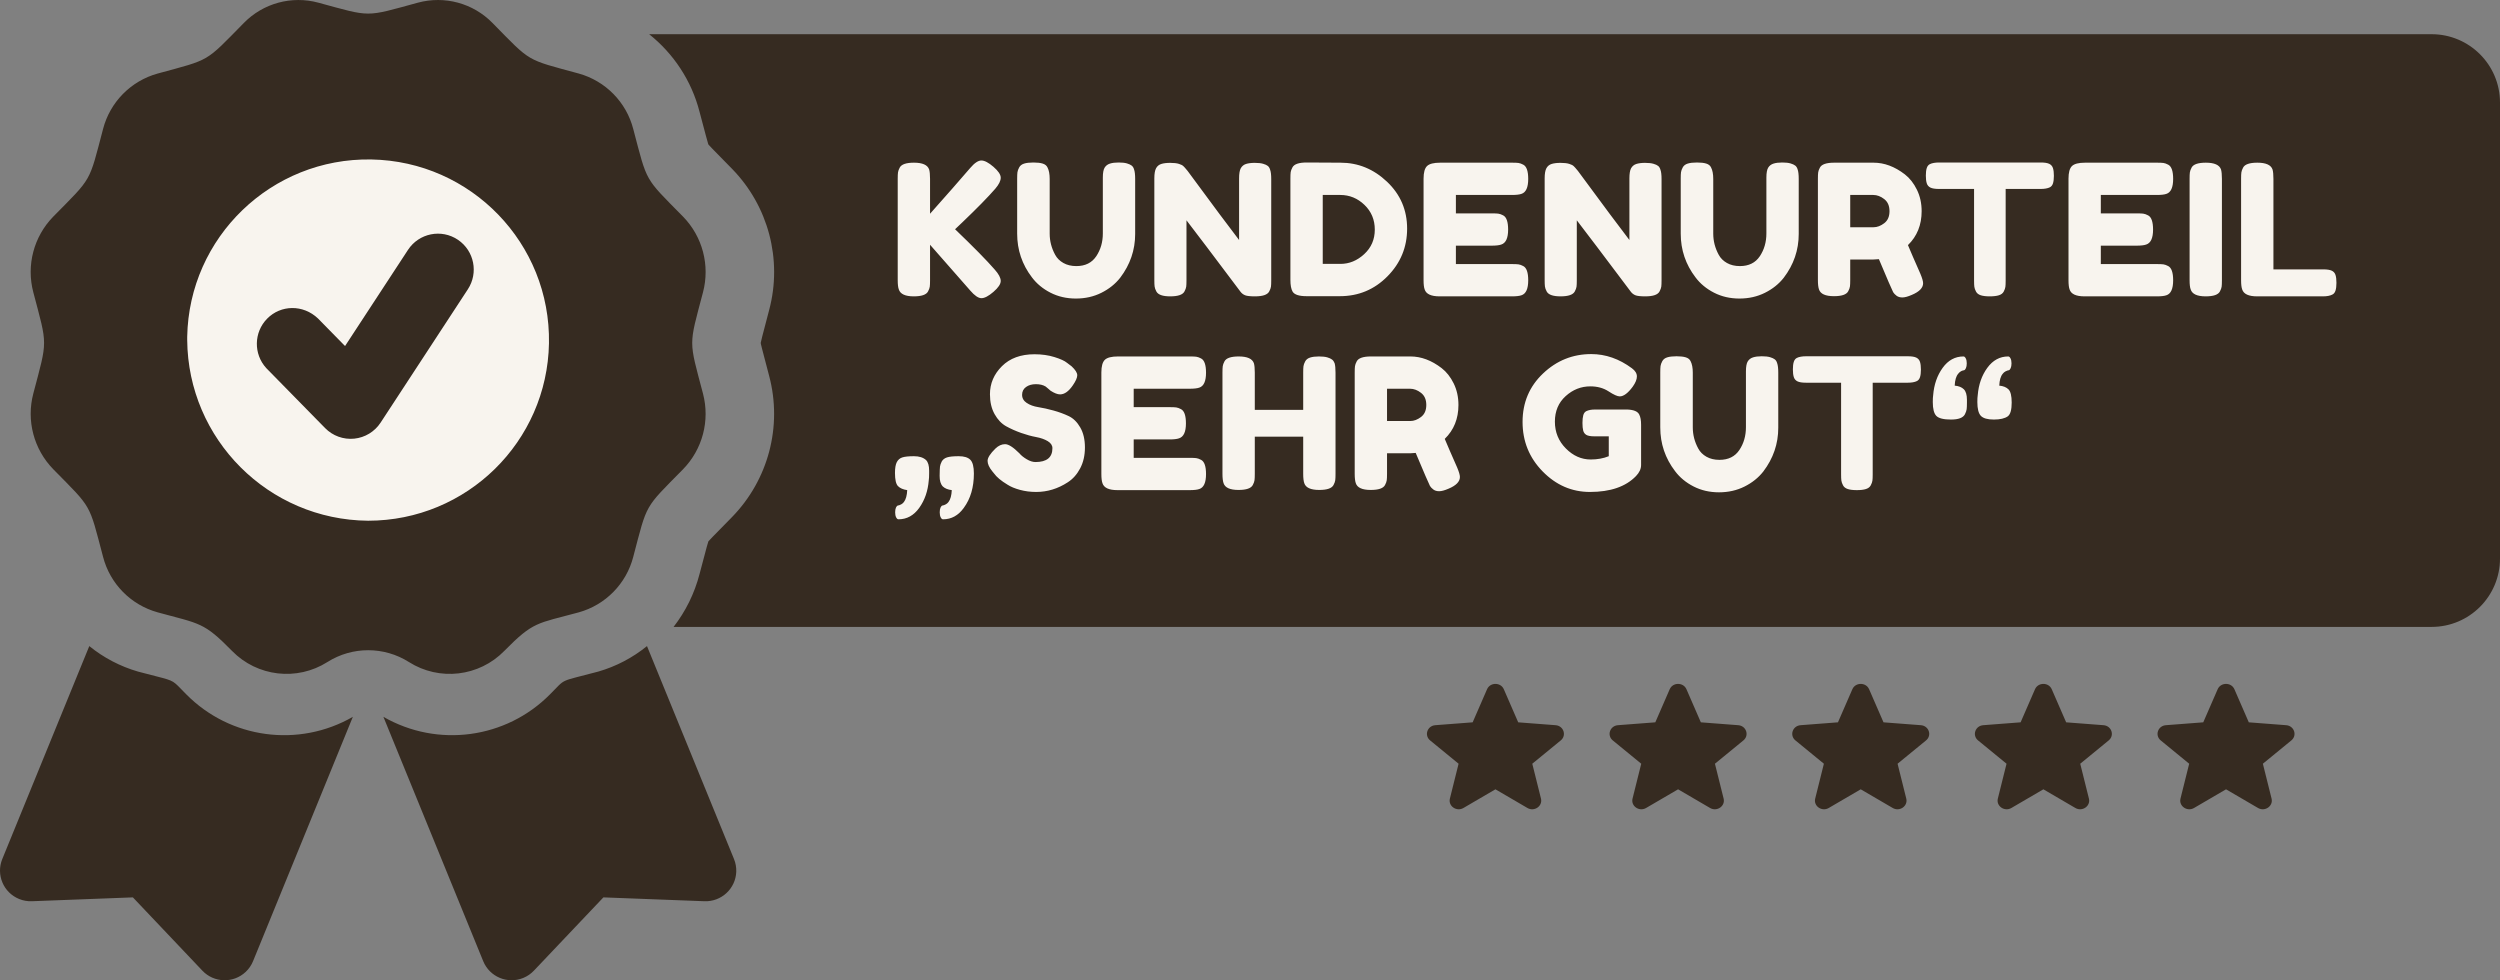
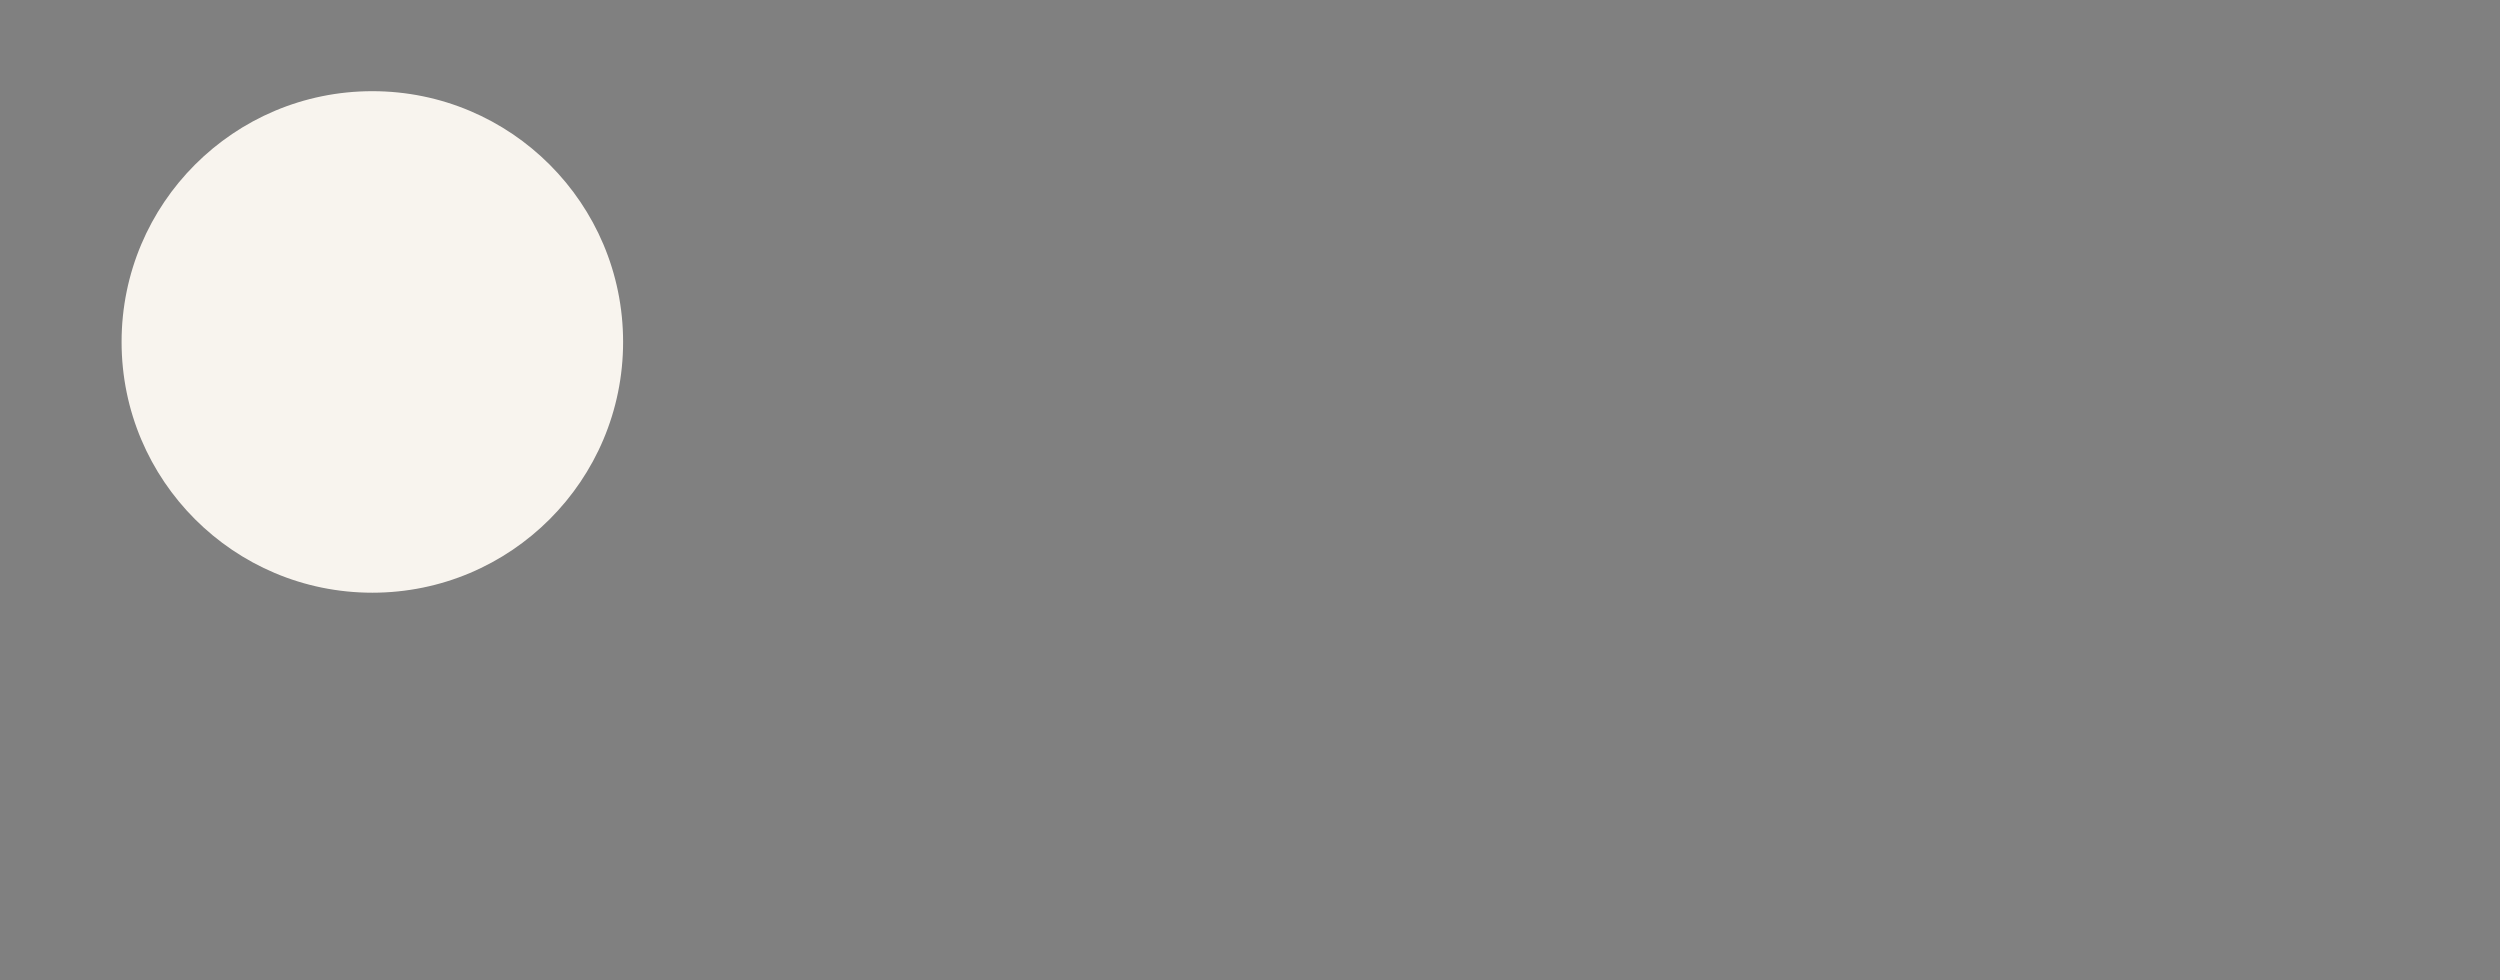
<svg xmlns="http://www.w3.org/2000/svg" width="329px" height="129px" viewBox="0 0 329 129" version="1.1">
  <rect x="0" y="0" width="329" height="129" fill="#808080" stroke="none" />
  <title>Group 75</title>
  <g id="Screendesigns" stroke="none" stroke-width="1" fill="none" fill-rule="evenodd">
    <g id="schnitzelpresse-referenzen-02" transform="translate(-156, -1693)">
      <g id="Group-75" transform="translate(156, 1693)">
        <circle id="Oval" fill="#F8F4EE" cx="49" cy="45" r="33" />
-         <path d="M85.144,85.026 L96.596,113.052 C96.812,113.583 96.913,114.154 96.892,114.727 C96.806,116.952 94.93,118.687 92.702,118.602 L79.407,118.095 L70.259,127.74 C69.864,128.157 69.385,128.484 68.853,128.7 C66.789,129.542 64.432,128.552 63.591,126.491 L50.456,94.336 C57.593,98.44 66.606,97.221 72.389,91.366 C74.577,89.182 73.411,89.802 78.728,88.381 C81.07,87.705 83.252,86.563 85.144,85.026 Z M11.751,85.026 C13.643,86.562 15.825,87.703 18.167,88.381 C22.267,89.477 22.501,89.351 23.422,90.261 L23.574,90.414 C23.812,90.657 24.103,90.964 24.506,91.366 C30.286,97.222 39.299,98.442 46.436,94.336 L33.301,126.491 C33.085,127.022 32.756,127.5 32.34,127.895 C30.721,129.426 28.165,129.356 26.633,127.74 L17.488,118.095 L4.193,118.602 C3.619,118.624 3.047,118.524 2.515,118.306 C0.451,117.466 -0.542,115.114 0.299,113.052 L11.751,85.026 Z M197.902,90.704 L199.796,95.058 L204.712,95.435 C205.771,95.515 206.201,96.778 205.394,97.439 L201.648,100.506 L202.792,105.092 C203.038,106.08 201.915,106.86 201.009,106.331 L196.799,103.873 L192.59,106.331 C191.683,106.86 190.56,106.079 190.806,105.092 L191.95,100.506 L188.205,97.439 C187.398,96.778 187.827,95.515 188.886,95.435 L193.802,95.058 L195.696,90.705 C196.104,89.767 197.494,89.767 197.902,90.704 Z M221.938,90.704 L223.832,95.058 L228.749,95.435 C229.808,95.515 230.237,96.778 229.43,97.439 L225.685,100.506 L226.828,105.092 C227.075,106.08 225.951,106.86 225.045,106.331 L220.836,103.873 L216.626,106.331 C215.72,106.86 214.596,106.079 214.843,105.092 L215.987,100.506 L212.241,97.439 C211.434,96.778 211.864,95.515 212.922,95.435 L217.839,95.058 L219.733,90.705 C220.141,89.767 221.531,89.767 221.938,90.704 Z M245.975,90.704 L247.869,95.058 L252.785,95.435 C253.844,95.515 254.274,96.778 253.467,97.439 L249.721,100.506 L250.865,105.092 C251.111,106.08 249.988,106.86 249.082,106.331 L244.872,103.873 L240.663,106.331 C239.757,106.86 238.633,106.079 238.88,105.092 L240.023,100.506 L236.278,97.439 C235.471,96.778 235.9,95.515 236.959,95.435 L241.875,95.058 L243.77,90.705 C244.177,89.767 245.567,89.767 245.975,90.704 Z M270.011,90.704 L271.905,95.058 L276.822,95.435 C277.881,95.515 278.31,96.778 277.503,97.439 L273.758,100.506 L274.901,105.092 C275.148,106.08 274.024,106.86 273.118,106.331 L268.909,103.873 L264.699,106.331 C263.793,106.86 262.67,106.079 262.916,105.092 L264.06,100.506 L260.314,97.439 C259.507,96.778 259.937,95.515 260.996,95.435 L265.912,95.058 L267.806,90.705 C268.214,89.767 269.604,89.767 270.011,90.704 Z M294.048,90.704 L295.942,95.058 L300.858,95.435 C301.917,95.515 302.347,96.778 301.54,97.439 L297.794,100.506 L298.938,105.092 C299.184,106.08 298.061,106.86 297.155,106.331 L292.945,103.873 L288.736,106.331 C287.83,106.86 286.706,106.079 286.953,105.092 L288.096,100.506 L284.351,97.439 C283.544,96.778 283.973,95.515 285.032,95.435 L289.948,95.058 L291.843,90.705 C292.25,89.767 293.64,89.767 294.048,90.704 Z M64.809,3.019 C69.963,8.257 69.116,7.756 76.151,9.673 C79.68,10.651 82.419,13.435 83.335,16.975 C85.226,24.127 84.734,23.266 89.883,28.501 C92.457,31.133 93.454,34.922 92.511,38.479 C90.624,45.64 90.626,44.639 92.511,51.79 C93.451,55.345 92.454,59.131 89.882,61.762 C84.732,66.997 85.22,66.133 83.334,73.288 C82.417,76.828 79.678,79.612 76.15,80.59 C70.659,82.084 70.219,81.747 66.362,85.665 C63.053,89.052 57.819,89.661 53.817,87.126 C50.542,85.05 46.359,85.05 43.084,87.126 C39.079,89.662 33.842,89.05 30.533,85.659 C26.816,81.879 26.394,82.122 20.747,80.584 C17.218,79.606 14.479,76.822 13.563,73.282 C11.672,66.127 12.164,66.991 7.015,61.756 C4.443,59.124 3.445,55.336 4.386,51.781 C6.272,44.623 6.271,45.619 4.386,38.473 C3.444,34.918 4.441,31.132 7.015,28.501 C12.167,23.272 11.678,24.134 13.561,16.981 C14.479,13.441 17.218,10.657 20.747,9.679 C27.784,7.762 26.936,8.26 32.086,3.025 C34.629,0.422 38.385,-0.601 41.899,0.352 C48.943,2.269 47.962,2.267 54.994,0.352 C58.508,-0.602 62.264,0.418 64.809,3.019 Z M85.428,4.5 L320,4.501 C324.971,4.501 329,8.53 329,13.501 L329,73.501 C329,78.472 324.971,82.501 320,82.501 L88.643,82.501 C90.218,80.469 91.395,78.111 92.06,75.54 C93.074,71.697 93.18,71.332 93.22,71.253 L93.23,71.237 L93.24,71.223 C93.319,71.122 93.721,70.703 96.312,68.069 C101.118,63.152 102.976,56.107 101.226,49.492 C100.206,45.623 100.115,45.247 100.11,45.128 C100.12,45.004 100.234,44.543 101.228,40.769 C102.98,34.165 101.123,27.113 96.334,22.214 C93.46,19.293 93.264,19.08 93.228,19.018 C93.219,19.001 93.212,18.983 93.201,18.95 L93.188,18.91 C93.109,18.66 92.881,17.82 92.05,14.677 C90.996,10.604 88.636,7.055 85.428,4.5 Z M24.636,44.335 L24.636,44.733 C24.736,57.797 35.315,68.414 48.447,68.527 C61.43,68.524 72.015,58.135 72.245,45.175 C72.478,32.048 62.009,21.218 48.862,20.986 C35.714,20.755 24.869,31.208 24.636,44.335 Z M60.275,31.563 C62.413,33.015 62.982,35.913 61.572,38.067 L50.086,55.62 C49.308,56.807 48.036,57.584 46.618,57.727 C45.195,57.87 43.788,57.358 42.788,56.34 L35.041,48.444 C33.345,46.59 33.395,43.729 35.155,41.936 C36.956,40.102 39.89,40.049 41.849,41.912 L45.408,45.539 L53.692,32.883 C55.131,30.684 58.092,30.081 60.275,31.563 Z" id="Combined-Shape" fill="#362B21" />
-         <path d="M125.687,30.169 C128.139,32.521 129.877,34.289 130.903,35.473 C131.432,36.065 131.696,36.565 131.696,36.973 C131.696,37.381 131.376,37.861 130.735,38.413 C130.094,38.965 129.569,39.241 129.16,39.241 C128.752,39.241 128.259,38.905 127.682,38.233 L122.394,32.209 L122.394,36.889 C122.394,37.273 122.382,37.553 122.358,37.729 C122.334,37.905 122.258,38.113 122.13,38.353 C121.905,38.785 121.28,39.001 120.255,39.001 C119.133,39.001 118.476,38.697 118.284,38.089 C118.188,37.833 118.14,37.425 118.14,36.865 L118.14,23.521 C118.14,23.153 118.152,22.877 118.176,22.693 C118.2,22.509 118.276,22.297 118.404,22.057 C118.628,21.625 119.253,21.409 120.279,21.409 C121.4,21.409 122.066,21.705 122.274,22.297 C122.354,22.569 122.394,22.985 122.394,23.545 L122.394,28.129 C124.573,25.681 126.336,23.673 127.682,22.105 C128.243,21.449 128.732,21.121 129.148,21.121 C129.565,21.121 130.094,21.397 130.735,21.949 C131.376,22.501 131.696,22.981 131.696,23.389 C131.696,23.797 131.456,24.281 130.975,24.841 C130.046,25.913 128.603,27.385 126.648,29.257 L125.687,30.169 Z M145.373,22.057 C145.533,21.801 145.766,21.625 146.07,21.529 C146.374,21.433 146.755,21.385 147.212,21.385 C147.668,21.385 148.033,21.425 148.305,21.505 C148.578,21.585 148.786,21.681 148.93,21.793 C149.075,21.905 149.179,22.073 149.243,22.297 C149.339,22.569 149.387,22.985 149.387,23.545 L149.387,30.793 C149.387,32.905 148.73,34.825 147.416,36.553 C146.775,37.369 145.95,38.029 144.94,38.533 C143.931,39.037 142.813,39.289 141.587,39.289 C140.361,39.289 139.248,39.033 138.246,38.521 C137.245,38.009 136.431,37.337 135.806,36.505 C134.508,34.809 133.859,32.889 133.859,30.745 L133.859,23.521 C133.859,23.137 133.871,22.853 133.895,22.669 C133.92,22.485 133.996,22.273 134.124,22.033 C134.252,21.793 134.468,21.625 134.773,21.529 C135.077,21.433 135.486,21.385 135.999,21.385 C136.511,21.385 136.92,21.433 137.225,21.529 C137.529,21.625 137.737,21.793 137.849,22.033 C138.042,22.401 138.138,22.905 138.138,23.545 L138.138,30.745 C138.138,31.721 138.378,32.649 138.859,33.529 C139.099,33.977 139.46,34.337 139.941,34.609 C140.421,34.881 140.99,35.017 141.647,35.017 C142.817,35.017 143.69,34.585 144.267,33.721 C144.844,32.857 145.133,31.857 145.133,30.721 L145.133,23.377 C145.133,22.753 145.213,22.313 145.373,22.057 Z M163.28,22.153 C163.44,21.865 163.673,21.673 163.977,21.577 C164.282,21.481 164.662,21.433 165.119,21.433 C165.576,21.433 165.944,21.473 166.225,21.553 C166.505,21.633 166.713,21.729 166.85,21.841 C166.986,21.953 167.086,22.121 167.15,22.345 C167.246,22.601 167.294,23.009 167.294,23.569 L167.294,36.889 C167.294,37.273 167.282,37.553 167.258,37.729 C167.234,37.905 167.158,38.113 167.03,38.353 C166.806,38.785 166.181,39.001 165.155,39.001 C164.53,39.001 164.097,38.953 163.857,38.857 C163.617,38.761 163.416,38.609 163.256,38.401 C159.651,33.601 157.279,30.465 156.141,28.993 L156.141,36.889 C156.141,37.273 156.129,37.553 156.105,37.729 C156.081,37.905 156.005,38.113 155.877,38.353 C155.653,38.785 155.028,39.001 154.002,39.001 C153.009,39.001 152.4,38.785 152.175,38.353 C152.047,38.113 151.971,37.897 151.947,37.705 C151.923,37.513 151.911,37.233 151.911,36.865 L151.911,23.473 C151.911,22.865 151.987,22.421 152.139,22.141 C152.291,21.861 152.52,21.673 152.824,21.577 C153.129,21.481 153.521,21.433 154.002,21.433 C154.483,21.433 154.863,21.477 155.144,21.565 C155.424,21.653 155.621,21.753 155.733,21.865 C155.797,21.913 155.981,22.121 156.286,22.489 C159.667,27.081 161.926,30.113 163.064,31.585 L163.064,23.473 C163.064,22.865 163.136,22.425 163.28,22.153 Z M171.957,21.385 L176.404,21.409 C178.728,21.409 180.771,22.245 182.533,23.917 C184.296,25.589 185.177,27.645 185.177,30.085 C185.177,32.525 184.316,34.617 182.593,36.361 C180.871,38.105 178.784,38.977 176.332,38.977 L171.933,38.977 C170.956,38.977 170.347,38.777 170.107,38.377 C169.914,38.041 169.818,37.529 169.818,36.841 L169.818,23.497 C169.818,23.113 169.83,22.833 169.854,22.657 C169.878,22.481 169.954,22.273 170.082,22.033 C170.307,21.601 170.932,21.385 171.957,21.385 Z M176.404,34.729 C177.558,34.729 178.599,34.301 179.529,33.445 C180.458,32.589 180.923,31.513 180.923,30.217 C180.923,28.921 180.47,27.837 179.565,26.965 C178.66,26.093 177.598,25.657 176.38,25.657 L174.073,25.657 L174.073,34.729 L176.404,34.729 Z M191.595,34.753 L198.998,34.753 C199.367,34.753 199.643,34.765 199.828,34.789 C200.012,34.813 200.224,34.889 200.465,35.017 C200.897,35.241 201.114,35.865 201.114,36.889 C201.114,38.009 200.817,38.665 200.224,38.857 C199.952,38.953 199.535,39.001 198.974,39.001 L189.456,39.001 C188.334,39.001 187.677,38.697 187.485,38.089 C187.389,37.833 187.341,37.425 187.341,36.865 L187.341,23.521 C187.341,22.705 187.493,22.149 187.797,21.853 C188.102,21.557 188.679,21.409 189.528,21.409 L198.998,21.409 C199.367,21.409 199.643,21.421 199.828,21.445 C200.012,21.469 200.224,21.545 200.465,21.673 C200.897,21.897 201.114,22.521 201.114,23.545 C201.114,24.665 200.817,25.321 200.224,25.513 C199.952,25.609 199.535,25.657 198.974,25.657 L191.595,25.657 L191.595,28.081 L196.354,28.081 C196.723,28.081 196.999,28.093 197.184,28.117 C197.368,28.141 197.58,28.217 197.821,28.345 C198.253,28.569 198.47,29.193 198.47,30.217 C198.47,31.337 198.165,31.993 197.556,32.185 C197.284,32.281 196.867,32.329 196.306,32.329 L191.595,32.329 L191.595,34.753 Z M214.646,22.153 C214.806,21.865 215.039,21.673 215.343,21.577 C215.648,21.481 216.028,21.433 216.485,21.433 C216.942,21.433 217.31,21.473 217.591,21.553 C217.871,21.633 218.079,21.729 218.216,21.841 C218.352,21.953 218.452,22.121 218.516,22.345 C218.612,22.601 218.66,23.009 218.66,23.569 L218.66,36.889 C218.66,37.273 218.648,37.553 218.624,37.729 C218.6,37.905 218.524,38.113 218.396,38.353 C218.172,38.785 217.547,39.001 216.521,39.001 C215.896,39.001 215.463,38.953 215.223,38.857 C214.983,38.761 214.782,38.609 214.622,38.401 C211.017,33.601 208.645,30.465 207.507,28.993 L207.507,36.889 C207.507,37.273 207.495,37.553 207.471,37.729 C207.447,37.905 207.371,38.113 207.243,38.353 C207.019,38.785 206.394,39.001 205.368,39.001 C204.375,39.001 203.766,38.785 203.541,38.353 C203.413,38.113 203.337,37.897 203.313,37.705 C203.289,37.513 203.277,37.233 203.277,36.865 L203.277,23.473 C203.277,22.865 203.353,22.421 203.505,22.141 C203.658,21.861 203.886,21.673 204.19,21.577 C204.495,21.481 204.887,21.433 205.368,21.433 C205.849,21.433 206.229,21.477 206.51,21.565 C206.79,21.653 206.987,21.753 207.099,21.865 C207.163,21.913 207.347,22.121 207.652,22.489 C211.033,27.081 213.292,30.113 214.43,31.585 L214.43,23.473 C214.43,22.865 214.502,22.425 214.646,22.153 Z M232.698,22.057 C232.858,21.801 233.09,21.625 233.395,21.529 C233.699,21.433 234.08,21.385 234.536,21.385 C234.993,21.385 235.358,21.425 235.63,21.505 C235.903,21.585 236.111,21.681 236.255,21.793 C236.399,21.905 236.503,22.073 236.568,22.297 C236.664,22.569 236.712,22.985 236.712,23.545 L236.712,30.793 C236.712,32.905 236.055,34.825 234.741,36.553 C234.1,37.369 233.275,38.029 232.265,38.533 C231.255,39.037 230.138,39.289 228.912,39.289 C227.686,39.289 226.572,39.033 225.571,38.521 C224.569,38.009 223.756,37.337 223.131,36.505 C221.833,34.809 221.184,32.889 221.184,30.745 L221.184,23.521 C221.184,23.137 221.196,22.853 221.22,22.669 C221.244,22.485 221.32,22.273 221.449,22.033 C221.577,21.793 221.793,21.625 222.098,21.529 C222.402,21.433 222.811,21.385 223.323,21.385 C223.836,21.385 224.245,21.433 224.549,21.529 C224.854,21.625 225.062,21.793 225.174,22.033 C225.367,22.401 225.463,22.905 225.463,23.545 L225.463,30.745 C225.463,31.721 225.703,32.649 226.184,33.529 C226.424,33.977 226.785,34.337 227.265,34.609 C227.746,34.881 228.315,35.017 228.972,35.017 C230.142,35.017 231.015,34.585 231.592,33.721 C232.169,32.857 232.457,31.857 232.457,30.721 L232.457,23.377 C232.457,22.753 232.537,22.313 232.698,22.057 Z M252.72,36.025 C252.96,36.601 253.081,37.017 253.081,37.273 C253.081,37.881 252.584,38.393 251.59,38.809 C251.078,39.033 250.665,39.145 250.352,39.145 C250.04,39.145 249.784,39.069 249.583,38.917 C249.383,38.765 249.235,38.609 249.139,38.449 C248.978,38.145 248.353,36.697 247.264,34.105 L246.519,34.153 L243.49,34.153 L243.49,36.865 C243.49,37.233 243.478,37.509 243.454,37.693 C243.43,37.877 243.354,38.089 243.226,38.329 C243.001,38.761 242.376,38.977 241.351,38.977 C240.229,38.977 239.572,38.681 239.38,38.089 C239.284,37.817 239.236,37.401 239.236,36.841 L239.236,23.521 C239.236,23.153 239.248,22.877 239.272,22.693 C239.296,22.509 239.372,22.297 239.5,22.057 C239.724,21.625 240.349,21.409 241.375,21.409 L246.567,21.409 C247.977,21.409 249.347,21.921 250.677,22.945 C251.318,23.441 251.847,24.113 252.263,24.961 C252.68,25.809 252.888,26.753 252.888,27.793 C252.888,29.601 252.287,31.089 251.086,32.257 C251.438,33.105 251.983,34.361 252.72,36.025 Z M243.49,29.905 L246.567,29.905 C247.031,29.905 247.496,29.729 247.961,29.377 C248.426,29.025 248.658,28.497 248.658,27.793 C248.658,27.089 248.426,26.557 247.961,26.197 C247.496,25.837 247.015,25.657 246.519,25.657 L243.49,25.657 L243.49,29.905 Z M255.196,21.385 L268.56,21.385 C269.073,21.385 269.449,21.445 269.69,21.565 C269.93,21.685 270.09,21.873 270.171,22.129 C270.251,22.385 270.291,22.721 270.291,23.137 C270.291,23.553 270.251,23.885 270.171,24.133 C270.09,24.381 269.954,24.553 269.762,24.649 C269.474,24.793 269.065,24.865 268.536,24.865 L263.945,24.865 L263.945,36.937 C263.945,37.305 263.933,37.577 263.909,37.753 C263.885,37.929 263.813,38.133 263.693,38.365 C263.573,38.597 263.36,38.761 263.056,38.857 C262.751,38.953 262.351,39.001 261.854,39.001 C261.357,39.001 260.961,38.953 260.664,38.857 C260.368,38.761 260.159,38.597 260.039,38.365 C259.919,38.133 259.847,37.925 259.823,37.741 C259.799,37.557 259.787,37.281 259.787,36.913 L259.787,24.865 L255.172,24.865 C254.659,24.865 254.282,24.805 254.042,24.685 C253.802,24.565 253.641,24.377 253.561,24.121 C253.481,23.865 253.441,23.529 253.441,23.113 C253.441,22.697 253.481,22.365 253.561,22.117 C253.641,21.869 253.778,21.697 253.97,21.601 C254.258,21.457 254.667,21.385 255.196,21.385 Z M276.468,34.753 L283.871,34.753 C284.24,34.753 284.516,34.765 284.701,34.789 C284.885,34.813 285.097,34.889 285.338,35.017 C285.77,35.241 285.987,35.865 285.987,36.889 C285.987,38.009 285.69,38.665 285.097,38.857 C284.825,38.953 284.408,39.001 283.847,39.001 L274.329,39.001 C273.207,39.001 272.55,38.697 272.358,38.089 C272.262,37.833 272.214,37.425 272.214,36.865 L272.214,23.521 C272.214,22.705 272.366,22.149 272.67,21.853 C272.975,21.557 273.552,21.409 274.401,21.409 L283.871,21.409 C284.24,21.409 284.516,21.421 284.701,21.445 C284.885,21.469 285.097,21.545 285.338,21.673 C285.77,21.897 285.987,22.521 285.987,23.545 C285.987,24.665 285.69,25.321 285.097,25.513 C284.825,25.609 284.408,25.657 283.847,25.657 L276.468,25.657 L276.468,28.081 L281.227,28.081 C281.596,28.081 281.872,28.093 282.057,28.117 C282.241,28.141 282.453,28.217 282.694,28.345 C283.126,28.569 283.343,29.193 283.343,30.217 C283.343,31.337 283.038,31.993 282.429,32.185 C282.157,32.281 281.74,32.329 281.179,32.329 L276.468,32.329 L276.468,34.753 Z M288.15,23.521 C288.15,23.153 288.162,22.877 288.186,22.693 C288.21,22.509 288.286,22.297 288.414,22.057 C288.639,21.625 289.264,21.409 290.289,21.409 C291.411,21.409 292.076,21.705 292.284,22.297 C292.364,22.569 292.404,22.985 292.404,23.545 L292.404,36.889 C292.404,37.273 292.392,37.553 292.368,37.729 C292.344,37.905 292.268,38.113 292.14,38.353 C291.916,38.785 291.291,39.001 290.265,39.001 C289.143,39.001 288.486,38.697 288.294,38.089 C288.198,37.833 288.15,37.425 288.15,36.865 L288.15,23.521 Z M299.183,35.449 L305.721,35.449 C306.249,35.449 306.634,35.509 306.874,35.629 C307.115,35.749 307.275,35.937 307.355,36.193 C307.435,36.449 307.475,36.789 307.475,37.213 C307.475,37.637 307.435,37.977 307.355,38.233 C307.275,38.489 307.139,38.665 306.946,38.761 C306.642,38.921 306.225,39.001 305.697,39.001 L297.043,39.001 C295.922,39.001 295.265,38.697 295.072,38.089 C294.976,37.833 294.928,37.425 294.928,36.865 L294.928,23.521 C294.928,23.153 294.94,22.877 294.964,22.693 C294.988,22.509 295.064,22.297 295.193,22.057 C295.417,21.625 296.042,21.409 297.067,21.409 C298.189,21.409 298.854,21.705 299.063,22.297 C299.143,22.569 299.183,22.985 299.183,23.545 L299.183,35.449 Z M123.932,60.733 C124.077,60.477 124.309,60.297 124.629,60.193 C124.95,60.089 125.463,60.037 126.168,60.037 C126.873,60.037 127.382,60.193 127.694,60.505 C128.007,60.817 128.163,61.421 128.163,62.317 C128.163,64.125 127.722,65.629 126.841,66.829 C126.12,67.837 125.206,68.341 124.101,68.341 C123.988,68.341 123.888,68.257 123.8,68.089 C123.712,67.921 123.668,67.701 123.668,67.429 C123.668,67.157 123.704,66.945 123.776,66.793 C123.848,66.641 123.928,66.553 124.016,66.529 C124.105,66.505 124.173,66.489 124.221,66.481 C124.269,66.473 124.357,66.433 124.485,66.361 C124.613,66.289 124.726,66.189 124.822,66.061 C125.078,65.725 125.222,65.205 125.254,64.501 C124.742,64.437 124.349,64.277 124.077,64.021 C123.788,63.717 123.648,63.249 123.656,62.617 C123.664,61.985 123.68,61.577 123.704,61.393 C123.728,61.209 123.804,60.989 123.932,60.733 Z M121.865,60.541 C122.138,60.813 122.274,61.277 122.274,61.933 L122.274,62.317 C122.274,62.717 122.258,63.013 122.226,63.205 C122.114,64.613 121.697,65.821 120.976,66.829 C120.255,67.837 119.341,68.341 118.236,68.341 C118.124,68.341 118.023,68.257 117.935,68.089 C117.847,67.921 117.803,67.701 117.803,67.429 C117.803,67.157 117.839,66.945 117.911,66.793 C117.983,66.641 118.063,66.553 118.152,66.529 C118.24,66.505 118.308,66.489 118.356,66.481 C118.404,66.473 118.492,66.433 118.62,66.361 C118.748,66.289 118.861,66.189 118.957,66.061 C119.213,65.725 119.357,65.205 119.389,64.501 C118.845,64.421 118.44,64.245 118.176,63.973 C117.911,63.701 117.779,63.125 117.779,62.245 C117.779,61.605 117.859,61.129 118.019,60.817 C118.18,60.505 118.424,60.297 118.752,60.193 C119.081,60.089 119.59,60.037 120.279,60.037 C120.968,60.037 121.497,60.205 121.865,60.541 Z M130.59,62.029 C130.174,61.517 129.966,61.057 129.966,60.649 C129.966,60.241 130.31,59.701 130.999,59.029 C131.4,58.645 131.824,58.453 132.273,58.453 C132.722,58.453 133.347,58.853 134.148,59.653 C134.372,59.925 134.693,60.185 135.109,60.433 C135.526,60.681 135.911,60.805 136.263,60.805 C137.753,60.805 138.498,60.197 138.498,58.981 C138.498,58.613 138.294,58.305 137.886,58.057 C137.477,57.809 136.968,57.629 136.359,57.517 C135.75,57.405 135.093,57.225 134.388,56.977 C133.683,56.729 133.026,56.437 132.417,56.101 C131.808,55.765 131.3,55.233 130.891,54.505 C130.482,53.777 130.278,52.901 130.278,51.877 C130.278,50.469 130.803,49.241 131.852,48.193 C132.902,47.145 134.332,46.621 136.143,46.621 C137.104,46.621 137.982,46.745 138.775,46.993 C139.568,47.241 140.117,47.493 140.421,47.749 L141.022,48.205 C141.519,48.669 141.767,49.061 141.767,49.381 C141.767,49.701 141.575,50.141 141.191,50.701 C140.646,51.501 140.085,51.901 139.508,51.901 C139.172,51.901 138.755,51.741 138.258,51.421 C138.21,51.389 138.118,51.309 137.982,51.181 C137.845,51.053 137.721,50.949 137.609,50.869 C137.273,50.661 136.844,50.557 136.323,50.557 C135.802,50.557 135.37,50.681 135.025,50.929 C134.681,51.177 134.508,51.521 134.508,51.961 C134.508,52.401 134.713,52.757 135.121,53.029 C135.53,53.301 136.039,53.485 136.648,53.581 C137.257,53.677 137.922,53.825 138.643,54.025 C139.364,54.225 140.029,54.469 140.638,54.757 C141.247,55.045 141.755,55.545 142.164,56.257 C142.573,56.969 142.777,57.845 142.777,58.885 C142.777,59.925 142.569,60.841 142.152,61.633 C141.735,62.425 141.191,63.037 140.518,63.469 C139.22,64.317 137.833,64.741 136.359,64.741 C135.606,64.741 134.893,64.649 134.22,64.465 C133.547,64.281 133.002,64.053 132.585,63.781 C131.736,63.269 131.143,62.773 130.807,62.293 L130.59,62.029 Z M149.195,60.253 L156.598,60.253 C156.967,60.253 157.243,60.265 157.427,60.289 C157.612,60.313 157.824,60.389 158.064,60.517 C158.497,60.741 158.713,61.365 158.713,62.389 C158.713,63.509 158.417,64.165 157.824,64.357 C157.551,64.453 157.135,64.501 156.574,64.501 L147.055,64.501 C145.934,64.501 145.277,64.197 145.084,63.589 C144.988,63.333 144.94,62.925 144.94,62.365 L144.94,49.021 C144.94,48.205 145.093,47.649 145.397,47.353 C145.701,47.057 146.278,46.909 147.128,46.909 L156.598,46.909 C156.967,46.909 157.243,46.921 157.427,46.945 C157.612,46.969 157.824,47.045 158.064,47.173 C158.497,47.397 158.713,48.021 158.713,49.045 C158.713,50.165 158.417,50.821 157.824,51.013 C157.551,51.109 157.135,51.157 156.574,51.157 L149.195,51.157 L149.195,53.581 L153.954,53.581 C154.323,53.581 154.599,53.593 154.783,53.617 C154.968,53.641 155.18,53.717 155.42,53.845 C155.853,54.069 156.069,54.693 156.069,55.717 C156.069,56.837 155.765,57.493 155.156,57.685 C154.883,57.781 154.467,57.829 153.906,57.829 L149.195,57.829 L149.195,60.253 Z M171.765,47.557 C171.893,47.317 172.11,47.149 172.414,47.053 C172.718,46.957 173.103,46.909 173.568,46.909 C174.032,46.909 174.401,46.949 174.673,47.029 C174.946,47.109 175.154,47.205 175.298,47.317 C175.443,47.429 175.555,47.589 175.635,47.797 C175.715,48.069 175.755,48.485 175.755,49.045 L175.755,62.365 C175.755,62.733 175.743,63.009 175.719,63.193 C175.695,63.377 175.619,63.589 175.491,63.829 C175.266,64.261 174.641,64.477 173.616,64.477 C172.494,64.477 171.837,64.181 171.645,63.589 C171.549,63.317 171.501,62.901 171.501,62.341 L171.501,57.469 L165.131,57.469 L165.131,62.365 C165.131,62.733 165.119,63.009 165.095,63.193 C165.071,63.377 164.995,63.589 164.867,63.829 C164.642,64.261 164.017,64.477 162.992,64.477 C161.87,64.477 161.213,64.181 161.021,63.589 C160.925,63.317 160.876,62.901 160.876,62.341 L160.876,49.021 C160.876,48.653 160.889,48.377 160.913,48.193 C160.937,48.009 161.013,47.797 161.141,47.557 C161.365,47.125 161.99,46.909 163.016,46.909 C164.137,46.909 164.802,47.205 165.011,47.797 C165.091,48.069 165.131,48.485 165.131,49.045 L165.131,53.941 L171.501,53.941 L171.501,49.021 C171.501,48.653 171.513,48.377 171.537,48.193 C171.561,48.009 171.637,47.797 171.765,47.557 Z M191.763,61.525 C192.004,62.101 192.124,62.517 192.124,62.773 C192.124,63.381 191.627,63.893 190.634,64.309 C190.121,64.533 189.708,64.645 189.396,64.645 C189.083,64.645 188.827,64.569 188.627,64.417 C188.426,64.265 188.278,64.109 188.182,63.949 C188.022,63.645 187.397,62.197 186.307,59.605 L185.562,59.653 L182.533,59.653 L182.533,62.365 C182.533,62.733 182.521,63.009 182.497,63.193 C182.473,63.377 182.397,63.589 182.269,63.829 C182.045,64.261 181.42,64.477 180.394,64.477 C179.272,64.477 178.615,64.181 178.423,63.589 C178.327,63.317 178.279,62.901 178.279,62.341 L178.279,49.021 C178.279,48.653 178.291,48.377 178.315,48.193 C178.339,48.009 178.415,47.797 178.543,47.557 C178.768,47.125 179.393,46.909 180.418,46.909 L185.61,46.909 C187.02,46.909 188.39,47.421 189.72,48.445 C190.361,48.941 190.89,49.613 191.307,50.461 C191.723,51.309 191.932,52.253 191.932,53.293 C191.932,55.101 191.331,56.589 190.129,57.757 C190.481,58.605 191.026,59.861 191.763,61.525 Z M182.533,55.405 L185.61,55.405 C186.075,55.405 186.539,55.229 187.004,54.877 C187.469,54.525 187.701,53.997 187.701,53.293 C187.701,52.589 187.469,52.057 187.004,51.697 C186.539,51.337 186.059,51.157 185.562,51.157 L182.533,51.157 L182.533,55.405 Z M209.911,53.893 L214.141,53.893 C215.007,53.925 215.536,54.149 215.728,54.565 C215.888,54.869 215.968,55.317 215.968,55.909 L215.968,61.189 C215.968,61.701 215.744,62.189 215.295,62.653 C213.949,64.045 211.93,64.741 209.238,64.741 C206.85,64.741 204.775,63.841 203.013,62.041 C201.25,60.241 200.369,58.069 200.369,55.525 C200.369,52.981 201.266,50.857 203.061,49.153 C204.855,47.449 206.971,46.597 209.406,46.597 C211.297,46.597 213.084,47.221 214.766,48.469 C215.199,48.789 215.415,49.145 215.415,49.537 C215.415,49.929 215.231,50.381 214.863,50.893 C214.238,51.741 213.669,52.165 213.156,52.165 C212.851,52.165 212.363,51.945 211.69,51.505 C211.017,51.065 210.215,50.845 209.286,50.845 C208.068,50.845 206.987,51.273 206.041,52.129 C205.096,52.985 204.623,54.105 204.623,55.489 C204.623,56.873 205.104,58.049 206.065,59.017 C207.027,59.985 208.116,60.469 209.334,60.469 C210.215,60.469 211.009,60.325 211.714,60.037 L211.714,57.421 L209.815,57.421 C209.318,57.421 208.966,57.357 208.757,57.229 C208.549,57.101 208.413,56.913 208.349,56.665 C208.285,56.417 208.252,56.081 208.252,55.657 C208.252,55.233 208.289,54.893 208.361,54.637 C208.433,54.381 208.565,54.205 208.757,54.109 C209.046,53.965 209.43,53.893 209.911,53.893 Z M230.006,47.557 C230.166,47.301 230.398,47.125 230.703,47.029 C231.007,46.933 231.388,46.885 231.844,46.885 C232.301,46.885 232.666,46.925 232.938,47.005 C233.21,47.085 233.419,47.181 233.563,47.293 C233.707,47.405 233.811,47.573 233.875,47.797 C233.972,48.069 234.02,48.485 234.02,49.045 L234.02,56.293 C234.02,58.405 233.363,60.325 232.049,62.053 C231.408,62.869 230.582,63.529 229.573,64.033 C228.563,64.537 227.446,64.789 226.22,64.789 C224.994,64.789 223.88,64.533 222.879,64.021 C221.877,63.509 221.064,62.837 220.439,62.005 C219.141,60.309 218.492,58.389 218.492,56.245 L218.492,49.021 C218.492,48.637 218.504,48.353 218.528,48.169 C218.552,47.985 218.628,47.773 218.756,47.533 C218.885,47.293 219.101,47.125 219.405,47.029 C219.71,46.933 220.119,46.885 220.631,46.885 C221.144,46.885 221.553,46.933 221.857,47.029 C222.162,47.125 222.37,47.293 222.482,47.533 C222.674,47.901 222.771,48.405 222.771,49.045 L222.771,56.245 C222.771,57.221 223.011,58.149 223.492,59.029 C223.732,59.477 224.093,59.837 224.573,60.109 C225.054,60.381 225.623,60.517 226.28,60.517 C227.45,60.517 228.323,60.085 228.9,59.221 C229.477,58.357 229.765,57.357 229.765,56.221 L229.765,48.877 C229.765,48.253 229.845,47.813 230.006,47.557 Z M237.697,46.885 L251.062,46.885 C251.574,46.885 251.951,46.945 252.191,47.065 C252.432,47.185 252.592,47.373 252.672,47.629 C252.752,47.885 252.792,48.221 252.792,48.637 C252.792,49.053 252.752,49.385 252.672,49.633 C252.592,49.881 252.456,50.053 252.263,50.149 C251.975,50.293 251.566,50.365 251.038,50.365 L246.447,50.365 L246.447,62.437 C246.447,62.805 246.435,63.077 246.41,63.253 C246.386,63.429 246.314,63.633 246.194,63.865 C246.074,64.097 245.862,64.261 245.557,64.357 C245.253,64.453 244.852,64.501 244.355,64.501 C243.859,64.501 243.462,64.453 243.166,64.357 C242.869,64.261 242.661,64.097 242.541,63.865 C242.42,63.633 242.348,63.425 242.324,63.241 C242.3,63.057 242.288,62.781 242.288,62.413 L242.288,50.365 L237.673,50.365 C237.16,50.365 236.784,50.305 236.543,50.185 C236.303,50.065 236.143,49.877 236.063,49.621 C235.983,49.365 235.943,49.029 235.943,48.613 C235.943,48.197 235.983,47.865 236.063,47.617 C236.143,47.369 236.279,47.197 236.471,47.101 C236.76,46.957 237.168,46.885 237.697,46.885 Z M257.239,50.749 C257.768,50.797 258.168,50.957 258.441,51.229 C258.713,51.501 258.849,51.965 258.849,52.621 L258.849,52.981 C258.849,53.365 258.837,53.653 258.813,53.845 C258.789,54.037 258.713,54.261 258.585,54.517 C258.345,54.981 257.736,55.213 256.758,55.213 C255.781,55.213 255.136,55.053 254.823,54.733 C254.511,54.413 254.355,53.805 254.355,52.909 C254.355,52.509 254.371,52.213 254.403,52.021 C254.515,50.613 254.931,49.409 255.653,48.409 C256.374,47.409 257.287,46.909 258.393,46.909 C258.505,46.909 258.605,46.993 258.693,47.161 C258.781,47.329 258.825,47.545 258.825,47.809 C258.825,48.073 258.789,48.285 258.717,48.445 C258.645,48.605 258.565,48.697 258.477,48.721 C258.389,48.745 258.321,48.761 258.273,48.769 C258.224,48.777 258.14,48.817 258.02,48.889 C257.9,48.961 257.792,49.061 257.696,49.189 C257.423,49.509 257.271,50.029 257.239,50.749 Z M263.104,50.749 C263.633,50.797 264.037,50.961 264.318,51.241 C264.598,51.521 264.738,52.101 264.738,52.981 C264.738,53.925 264.57,54.525 264.234,54.781 C263.833,55.069 263.22,55.213 262.395,55.213 C261.57,55.213 261.001,55.053 260.688,54.733 C260.376,54.413 260.219,53.805 260.219,52.909 C260.219,52.509 260.235,52.213 260.268,52.021 C260.38,50.613 260.8,49.409 261.529,48.409 C262.259,47.409 263.176,46.909 264.282,46.909 C264.394,46.909 264.494,46.993 264.582,47.161 C264.67,47.329 264.714,47.545 264.714,47.809 C264.714,48.073 264.678,48.285 264.606,48.445 C264.534,48.605 264.454,48.697 264.366,48.721 C264.278,48.745 264.21,48.761 264.161,48.769 C264.113,48.777 264.025,48.817 263.897,48.889 C263.769,48.961 263.657,49.061 263.561,49.189 C263.288,49.509 263.136,50.029 263.104,50.749 Z" id="Combined-Shape" fill="#F8F4EE" fill-rule="nonzero" />
      </g>
    </g>
  </g>
</svg>